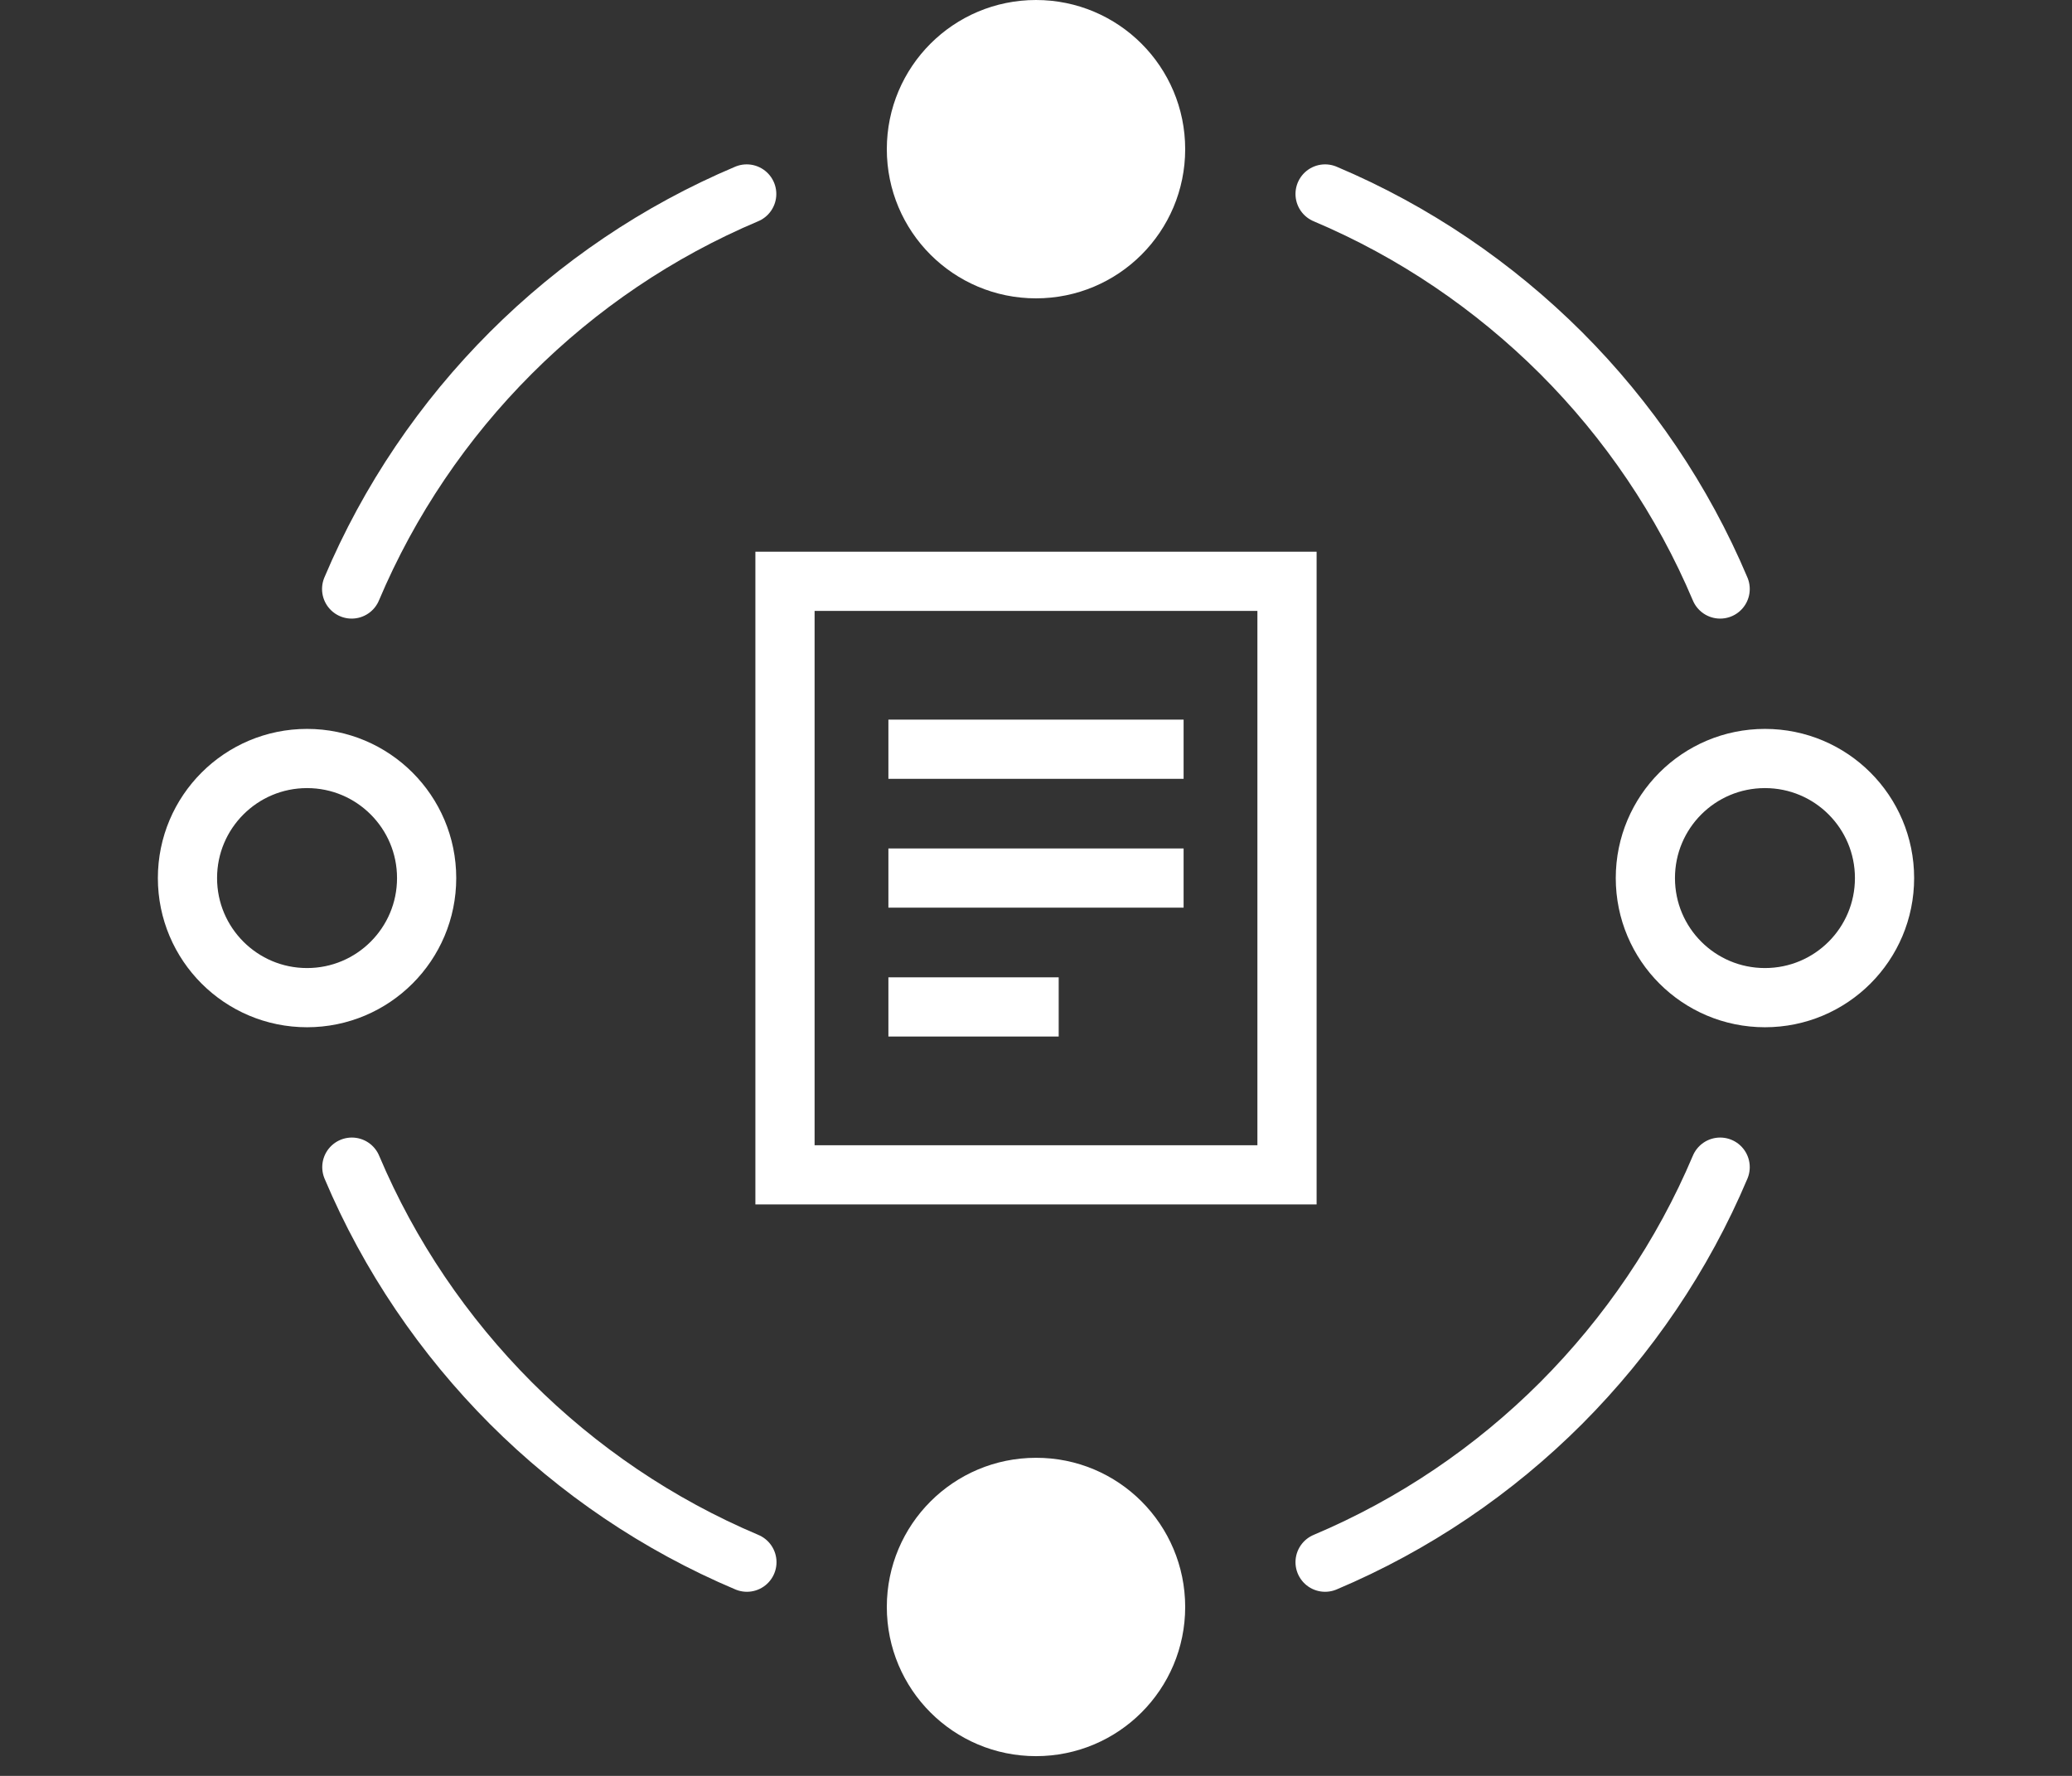
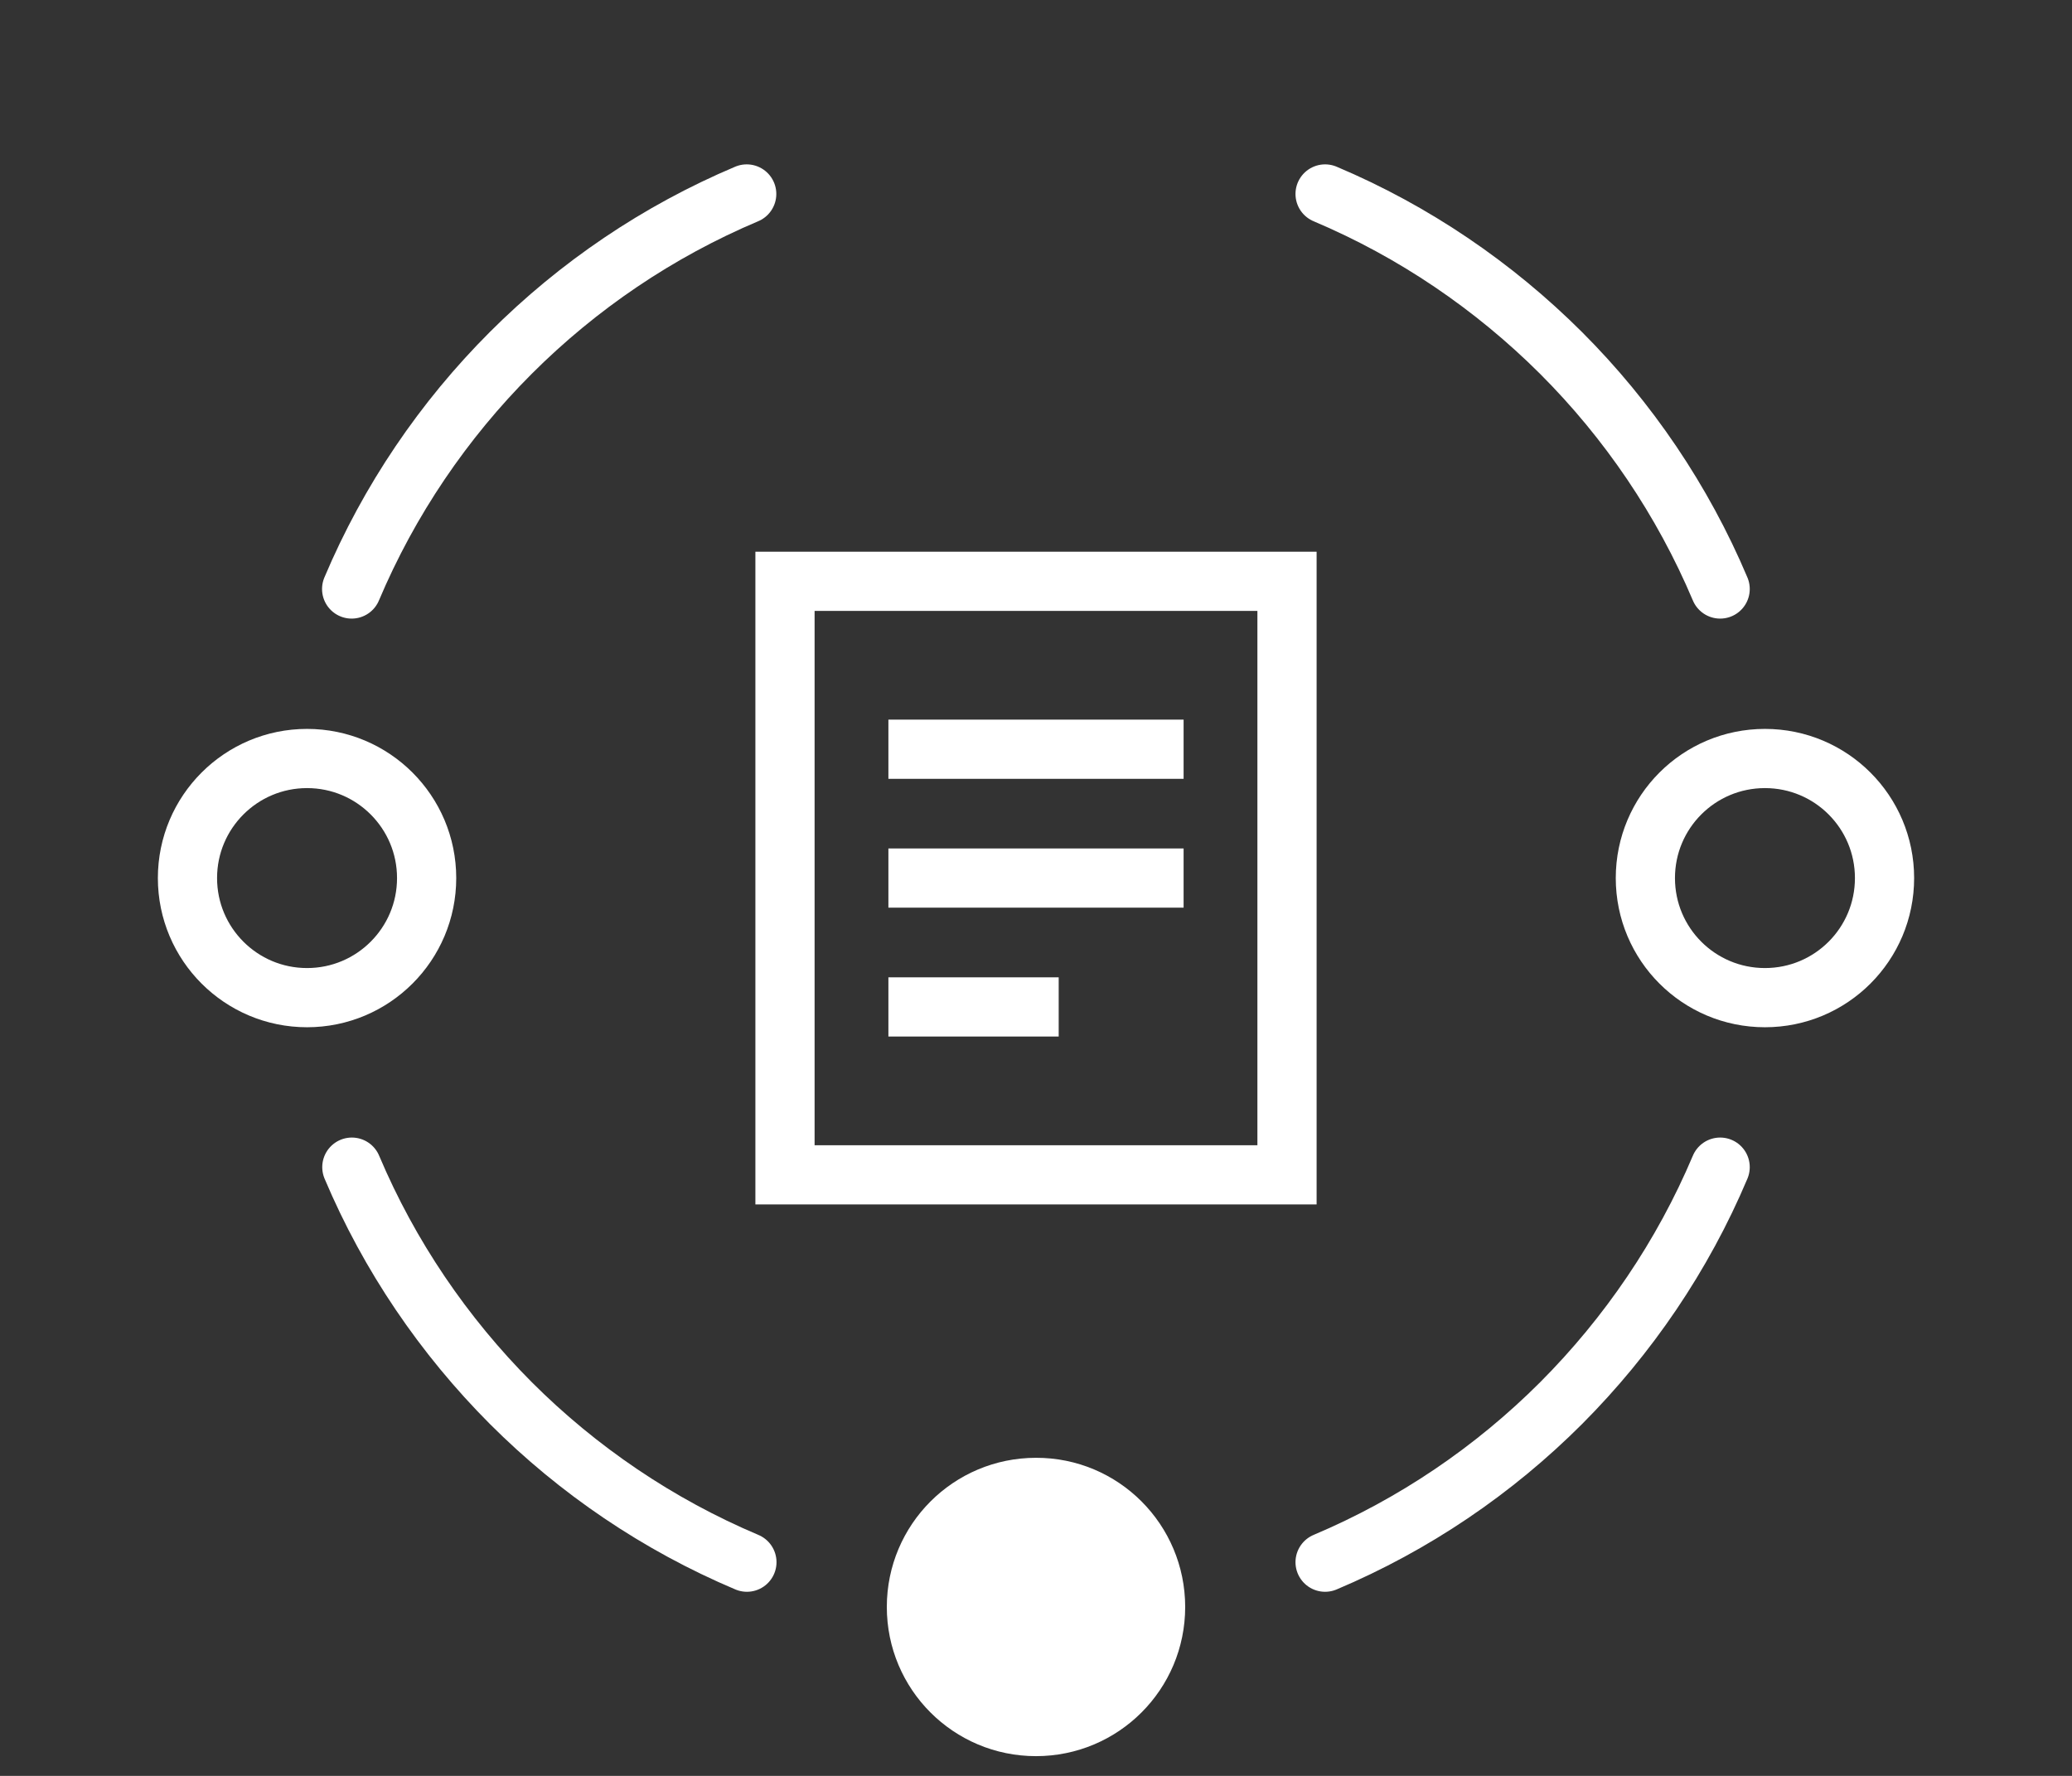
<svg xmlns="http://www.w3.org/2000/svg" width="105" height="90" viewBox="0 0 105 90" fill="none">
  <rect x="0" y="0" width="105" height="90" fill="#333333" stroke="none" />
  <g clip-path="url(#clip0_9643_1654)">
    <path d="M37.85 79.17C33.35 77.27 29.29 74.51 25.89 71.11C22.49 67.7 19.73 63.65 17.83 59.15" stroke="white" stroke-width="3" stroke-linecap="round" stroke-linejoin="round" />
    <path d="M87.17 59.15C85.27 63.65 82.51 67.7 79.11 71.11C75.7 74.52 71.65 77.27 67.15 79.17" stroke="white" stroke-width="3" stroke-linecap="round" stroke-linejoin="round" />
    <path d="M67.15 9.83C71.65 11.73 75.7 14.49 79.11 17.89C82.51 21.29 85.27 25.35 87.17 29.85" stroke="white" stroke-width="3" stroke-linecap="round" stroke-linejoin="round" />
    <path d="M17.82 29.85C19.72 25.35 22.48 21.29 25.88 17.89C29.29 14.48 33.34 11.73 37.84 9.83" stroke="white" stroke-width="3" stroke-linecap="round" stroke-linejoin="round" />
-     <path d="M58.56 7.56C58.56 10.91 55.85 13.62 52.5 13.62C49.15 13.62 46.44 10.91 46.44 7.56C46.44 4.21 49.15 1.5 52.5 1.5C55.85 1.5 58.56 4.21 58.56 7.56Z" fill="white" stroke="white" stroke-width="3" stroke-linecap="round" stroke-linejoin="round" />
    <path d="M58.56 81.44C58.56 84.79 55.85 87.5 52.5 87.5C49.15 87.5 46.44 84.79 46.44 81.44C46.44 78.09 49.15 75.38 52.5 75.38C55.85 75.37 58.56 78.09 58.56 81.44Z" fill="white" stroke="white" stroke-width="3" stroke-linecap="round" stroke-linejoin="round" />
    <path d="M89.44 50.56C86.09 50.56 83.38 47.85 83.38 44.5C83.38 41.15 86.09 38.44 89.44 38.44C92.79 38.44 95.5 41.15 95.5 44.5C95.5 47.85 92.79 50.56 89.44 50.56Z" stroke="white" stroke-width="3" stroke-linecap="round" stroke-linejoin="round" />
    <path d="M15.56 50.56C18.907 50.56 21.62 47.847 21.62 44.5C21.62 41.153 18.907 38.44 15.56 38.44C12.213 38.44 9.5 41.153 9.5 44.5C9.5 47.847 12.213 50.56 15.56 50.56Z" stroke="white" stroke-width="3" stroke-linecap="round" stroke-linejoin="round" />
    <path d="M65.22 29.46H39.78V59.54H65.22V29.46Z" stroke="white" stroke-width="3" />
    <path d="M45.02 37.97H59.98" stroke="white" stroke-width="3" />
    <path d="M45.02 44.499H59.98" stroke="white" stroke-width="3" />
    <path d="M45.02 51.03H53.65" stroke="white" stroke-width="3" />
  </g>
  <defs>
    <clipPath id="clip0_9643_1654">
      <rect width="89" height="89" fill="white" transform="translate(8)" />
    </clipPath>
  </defs>
</svg>